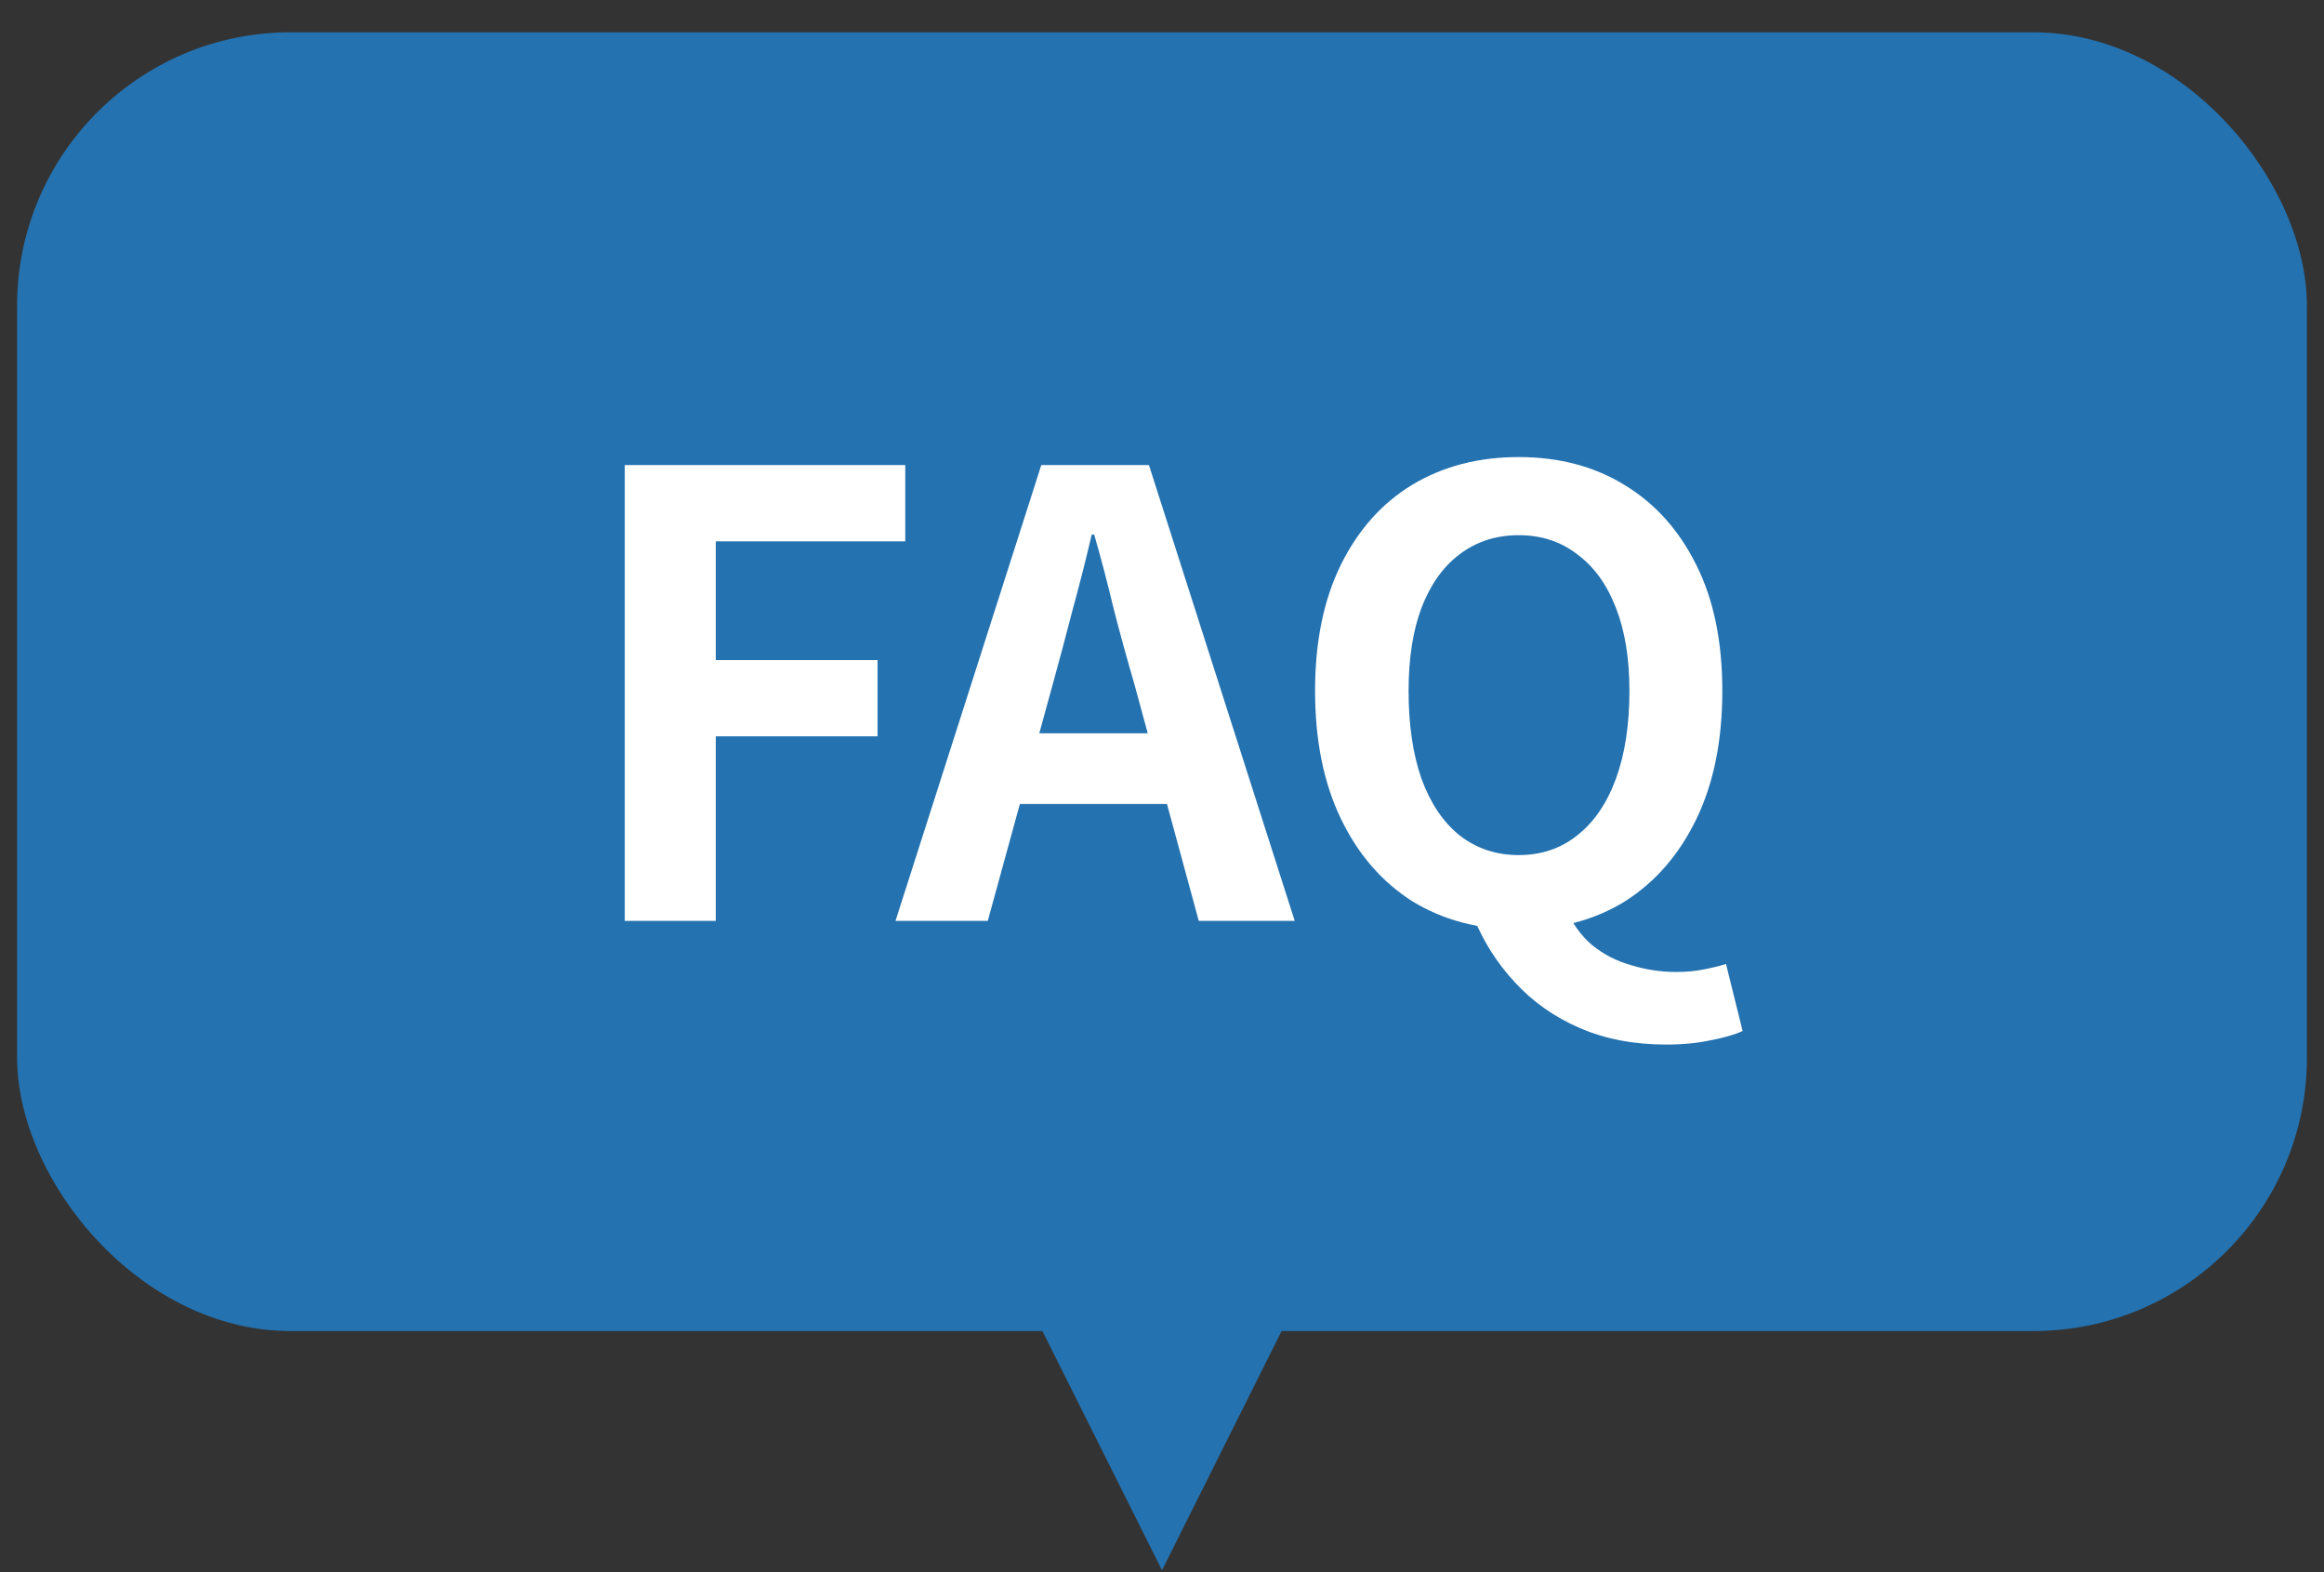
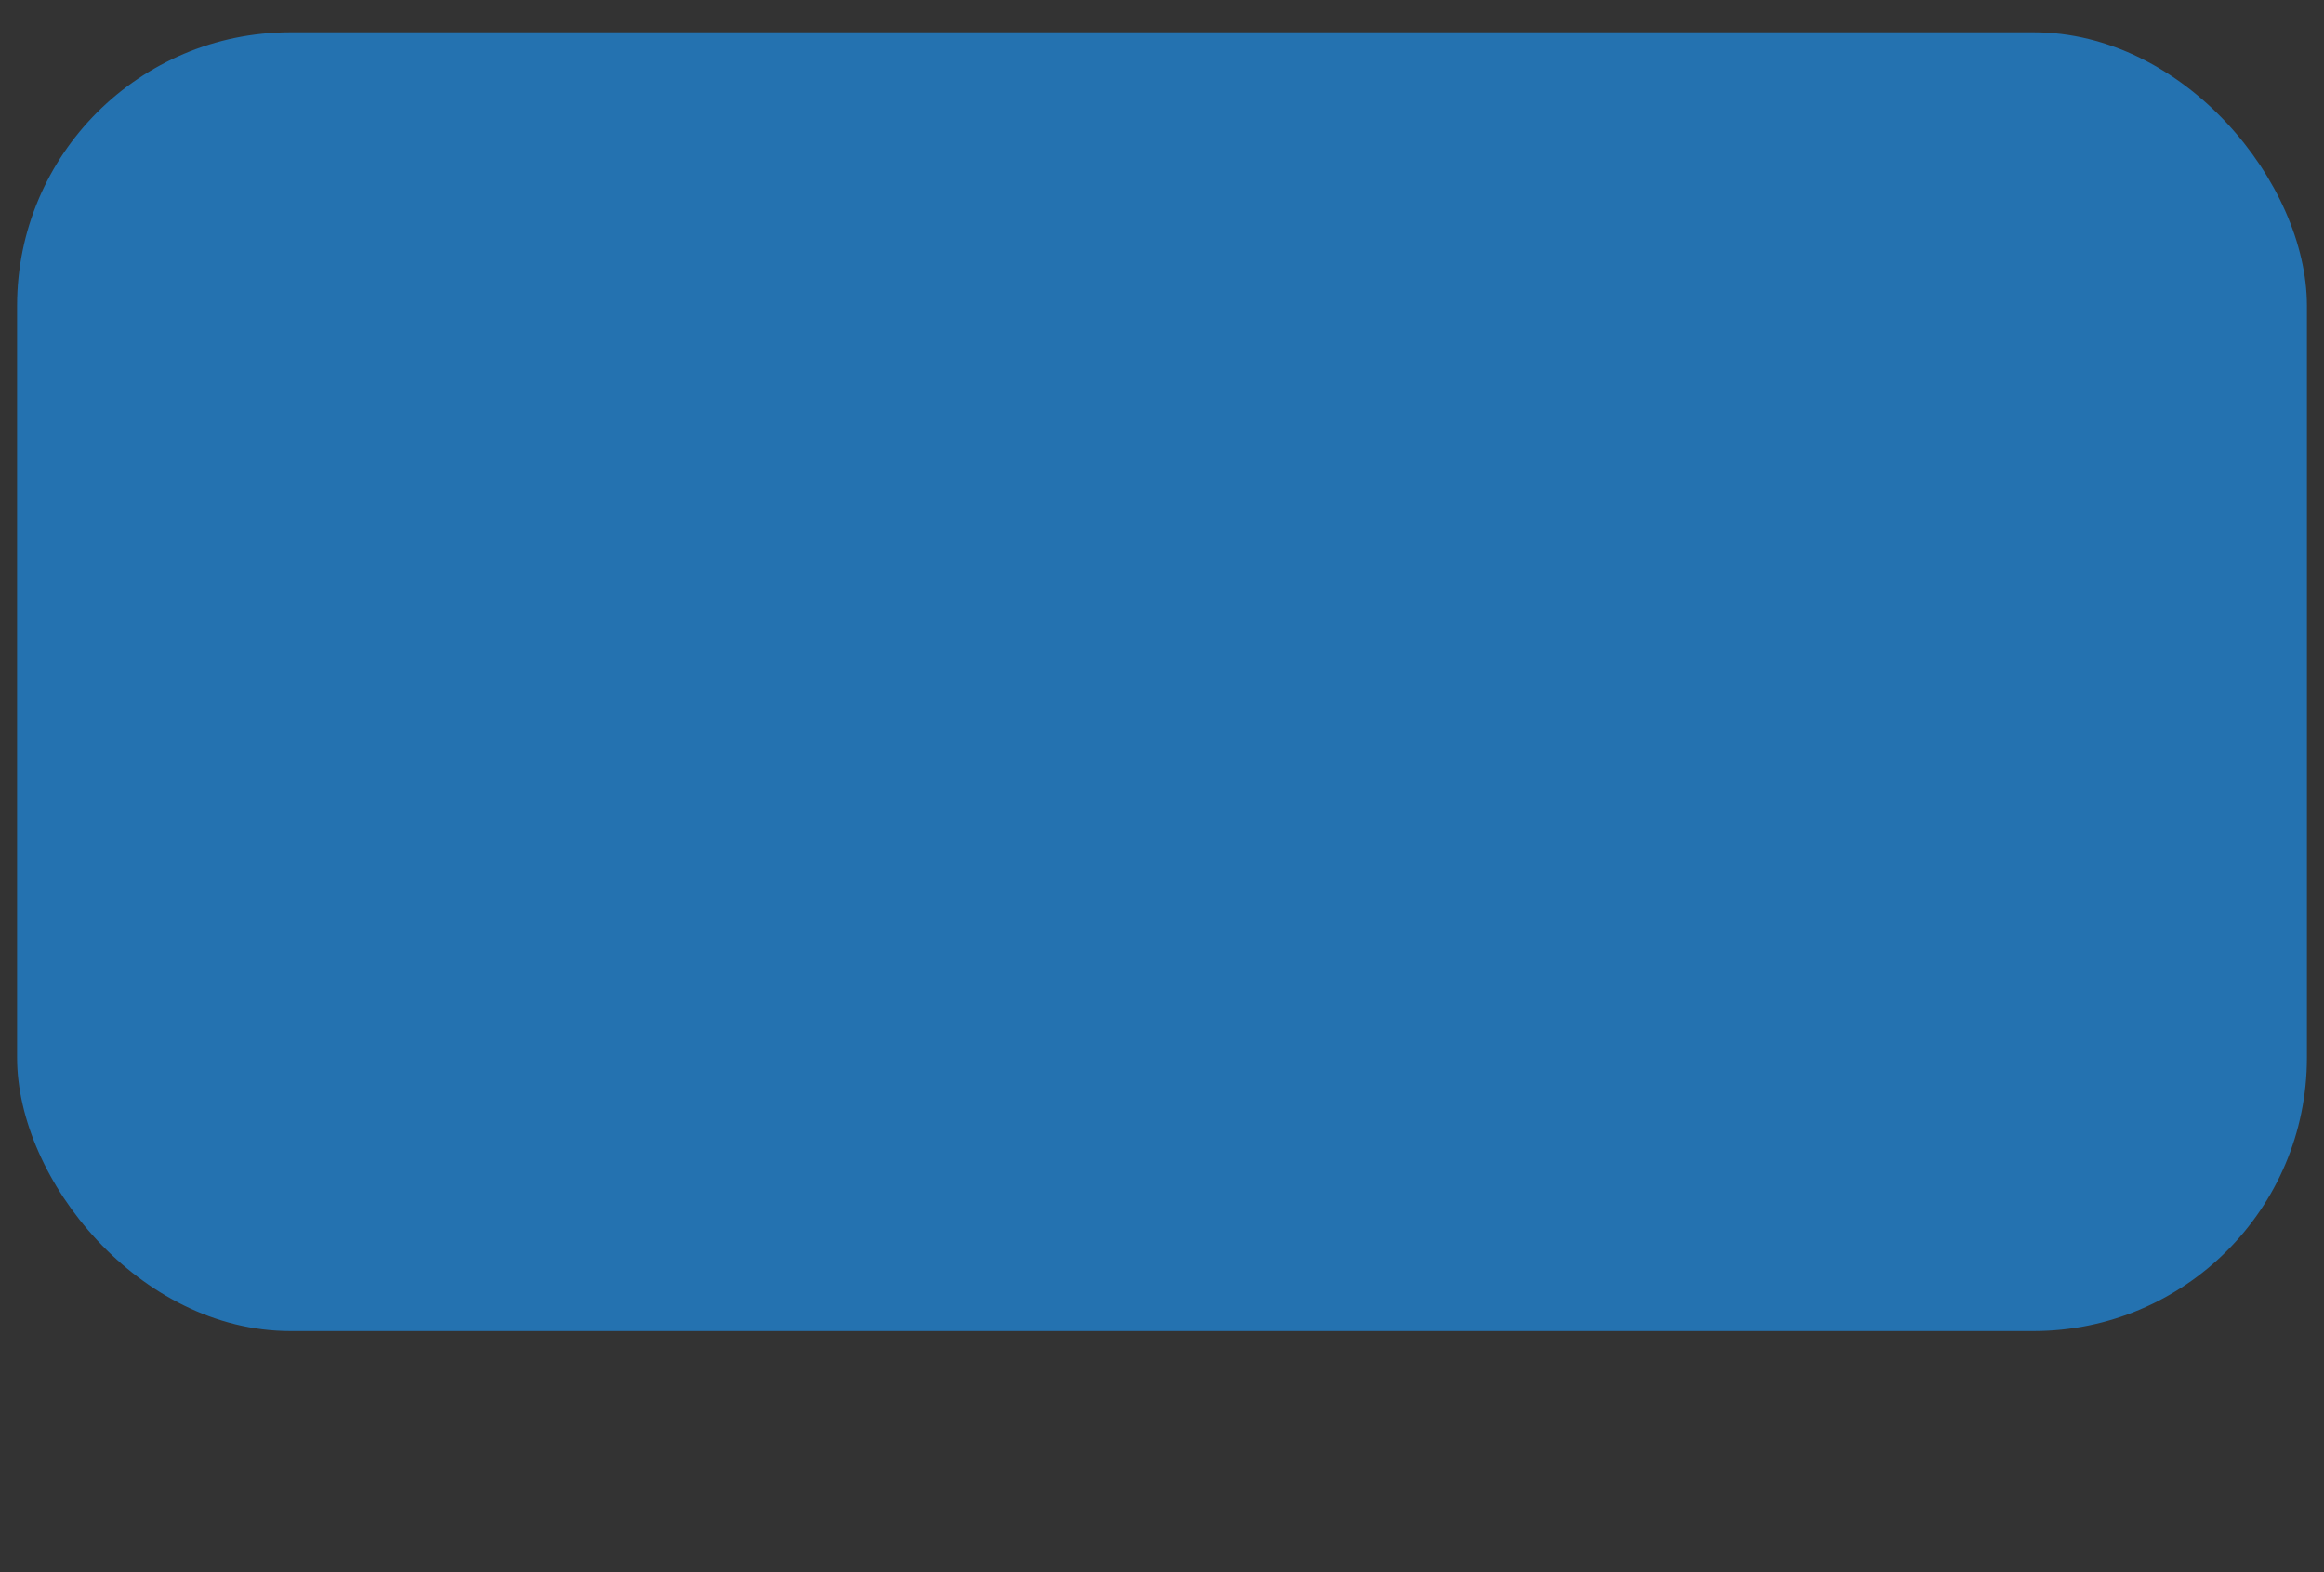
<svg xmlns="http://www.w3.org/2000/svg" width="68" height="46" viewBox="0 0 68 46" fill="none">
  <rect x="0" y="0" width="68" height="46" fill="#333333" stroke="none" />
  <rect x="0.5" y="0.945" width="67" height="38" rx="8" fill="#2472B0" />
-   <path d="M18.28 26.945V13.607H26.488V15.839H20.944V19.313H25.678V21.545H20.944V26.945H18.28ZM26.202 26.945L30.468 13.607H33.618L37.884 26.945H35.076L33.186 19.997C32.982 19.301 32.784 18.581 32.592 17.837C32.412 17.081 32.22 16.349 32.016 15.641H31.944C31.776 16.361 31.59 17.093 31.386 17.837C31.194 18.581 31.002 19.301 30.81 19.997L28.902 26.945H26.202ZM28.848 23.525V21.455H35.184V23.525H28.848ZM44.437 27.197C43.261 27.197 42.223 26.921 41.323 26.369C40.435 25.805 39.739 25.001 39.235 23.957C38.731 22.913 38.479 21.665 38.479 20.213C38.479 18.773 38.731 17.543 39.235 16.523C39.739 15.503 40.435 14.723 41.323 14.183C42.223 13.643 43.261 13.373 44.437 13.373C45.625 13.373 46.663 13.649 47.551 14.201C48.439 14.741 49.135 15.521 49.639 16.541C50.143 17.549 50.395 18.773 50.395 20.213C50.395 21.665 50.143 22.913 49.639 23.957C49.135 25.001 48.439 25.805 47.551 26.369C46.663 26.921 45.625 27.197 44.437 27.197ZM44.437 25.019C45.097 25.019 45.667 24.827 46.147 24.443C46.639 24.059 47.017 23.507 47.281 22.787C47.545 22.067 47.677 21.209 47.677 20.213C47.677 19.265 47.545 18.455 47.281 17.783C47.017 17.099 46.639 16.577 46.147 16.217C45.667 15.845 45.097 15.659 44.437 15.659C43.777 15.659 43.201 15.845 42.709 16.217C42.229 16.577 41.857 17.099 41.593 17.783C41.341 18.455 41.215 19.265 41.215 20.213C41.215 21.209 41.341 22.067 41.593 22.787C41.857 23.507 42.229 24.059 42.709 24.443C43.201 24.827 43.777 25.019 44.437 25.019ZM48.757 30.563C47.809 30.563 46.963 30.401 46.219 30.077C45.475 29.753 44.845 29.309 44.329 28.745C43.813 28.193 43.411 27.563 43.123 26.855L45.823 26.585C46.003 27.017 46.255 27.371 46.579 27.647C46.915 27.923 47.299 28.121 47.731 28.241C48.163 28.373 48.601 28.439 49.045 28.439C49.333 28.439 49.597 28.415 49.837 28.367C50.089 28.319 50.311 28.265 50.503 28.205L50.989 30.167C50.749 30.275 50.437 30.365 50.053 30.437C49.669 30.521 49.237 30.563 48.757 30.563Z" fill="white" />
-   <path d="M34 45.945L30 37.945L38 37.945L34 45.945Z" fill="#2472B0" />
</svg>